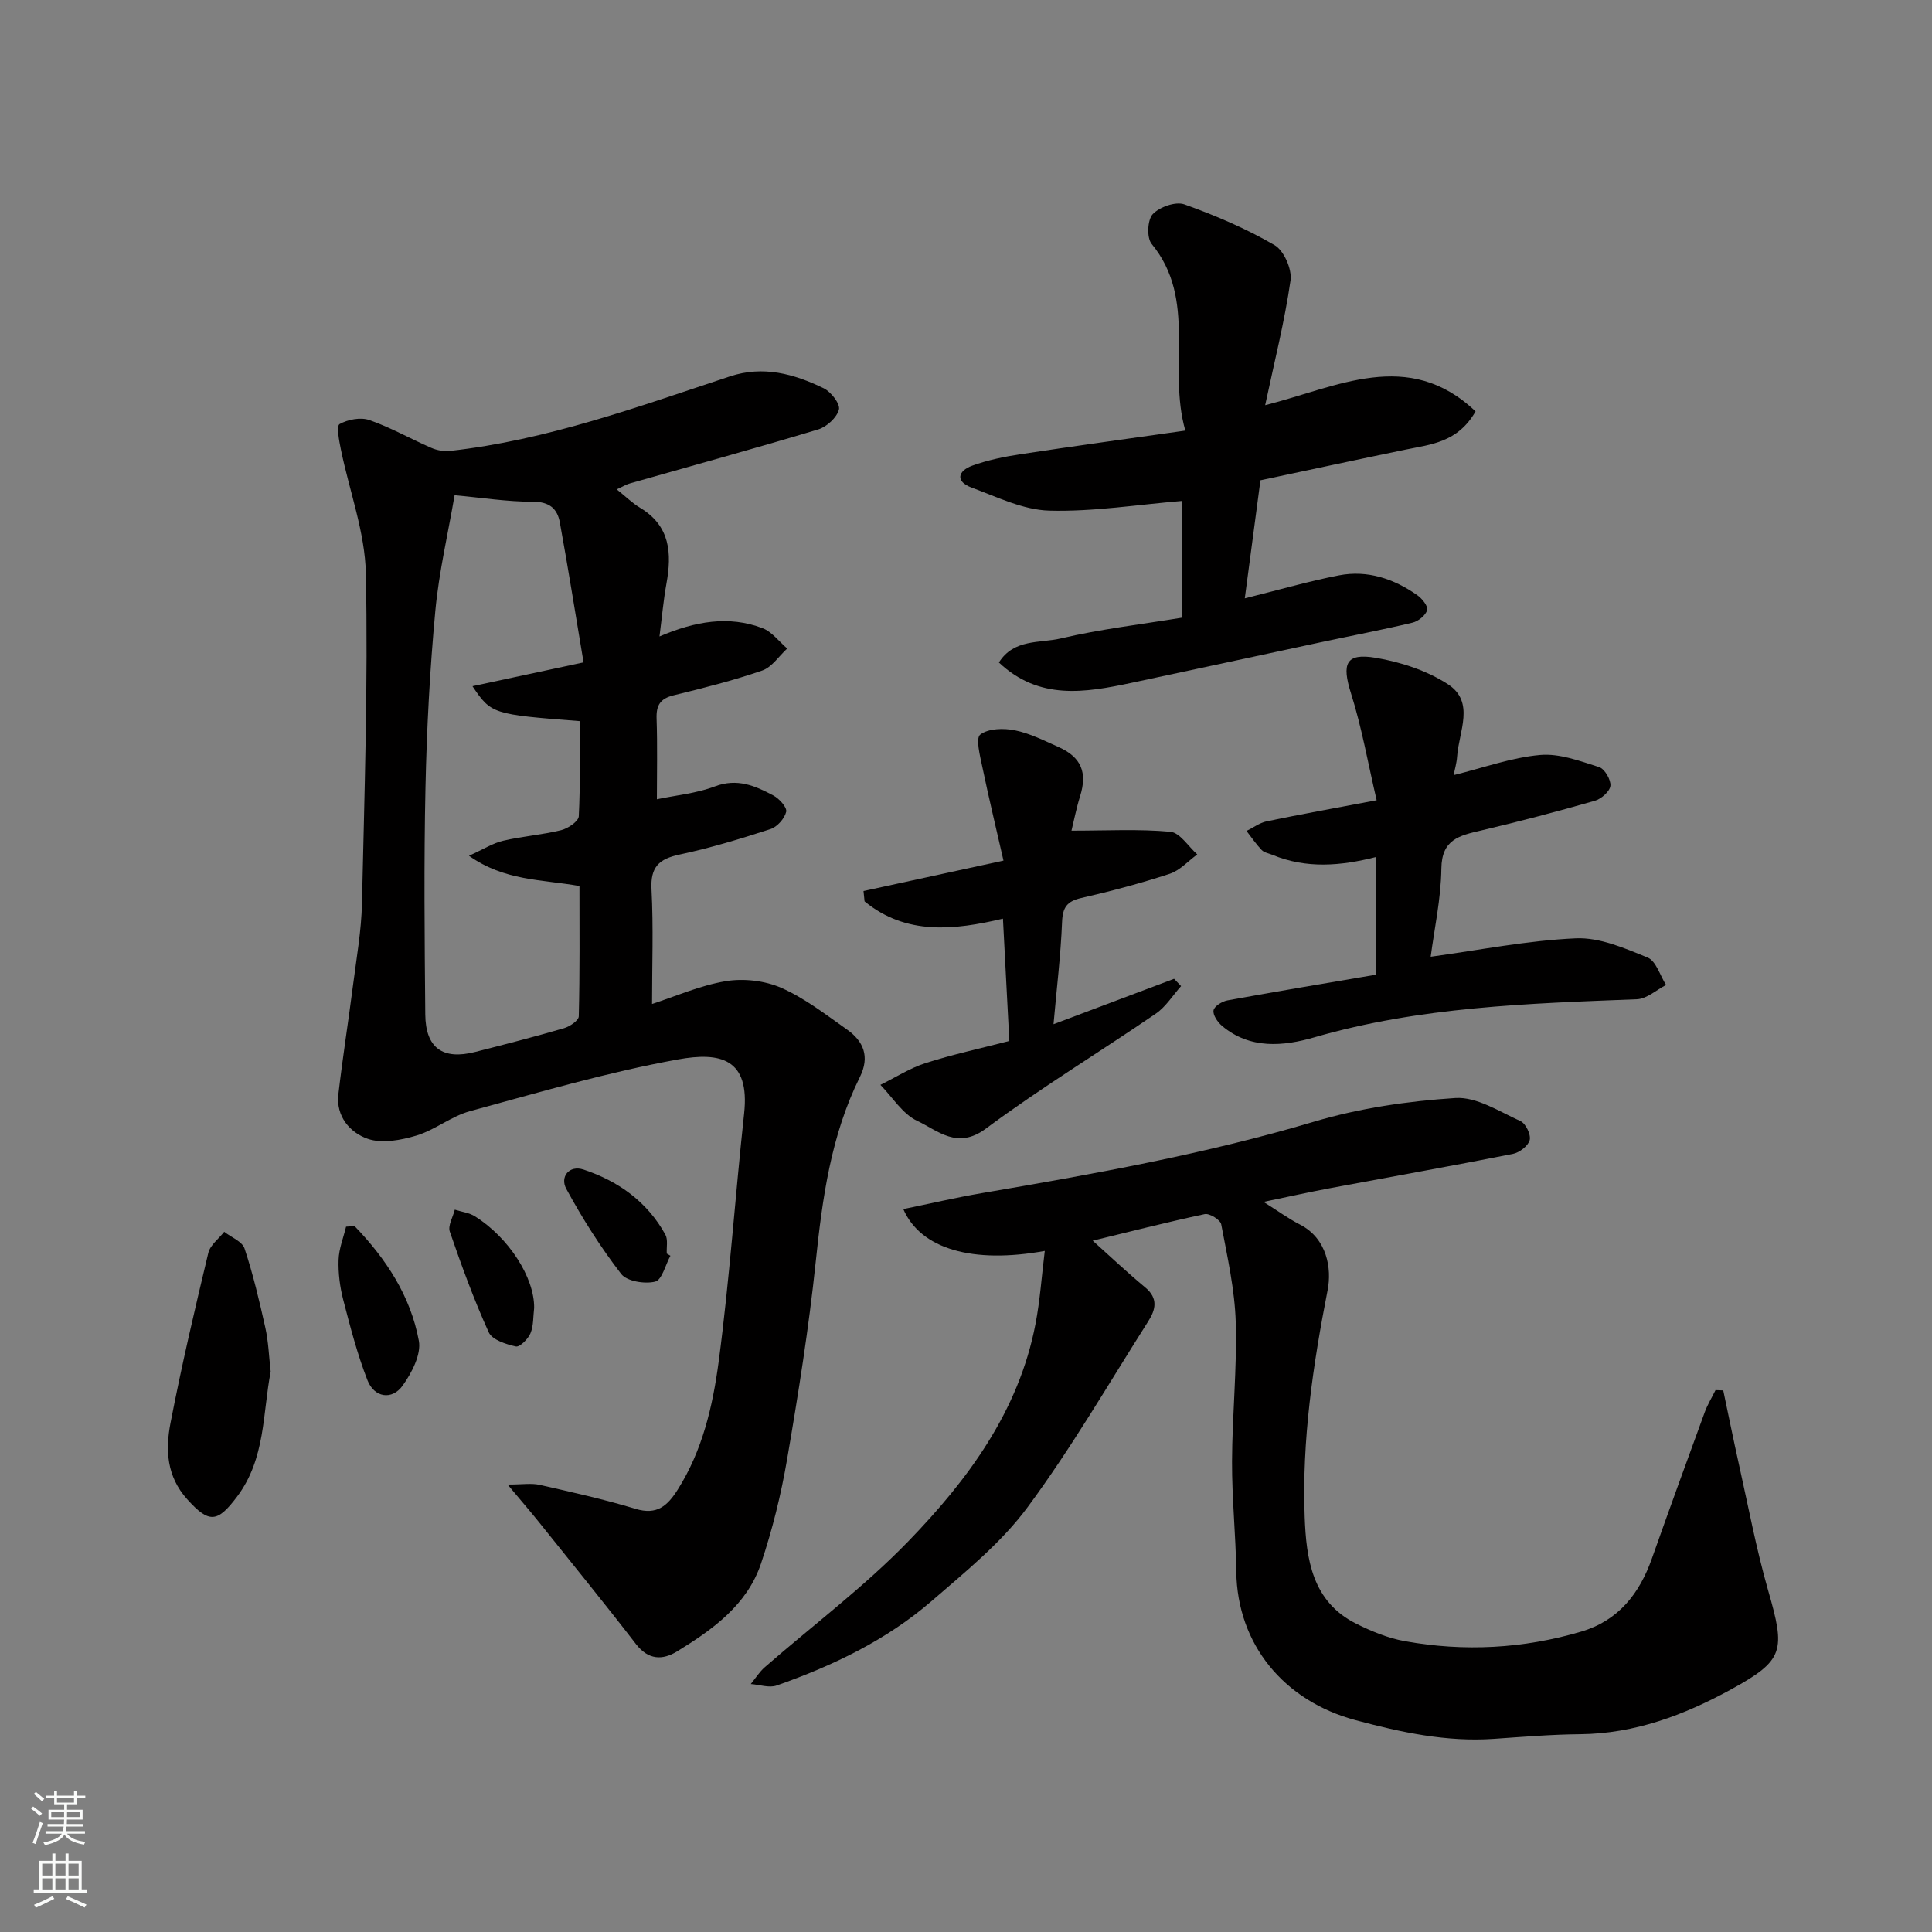
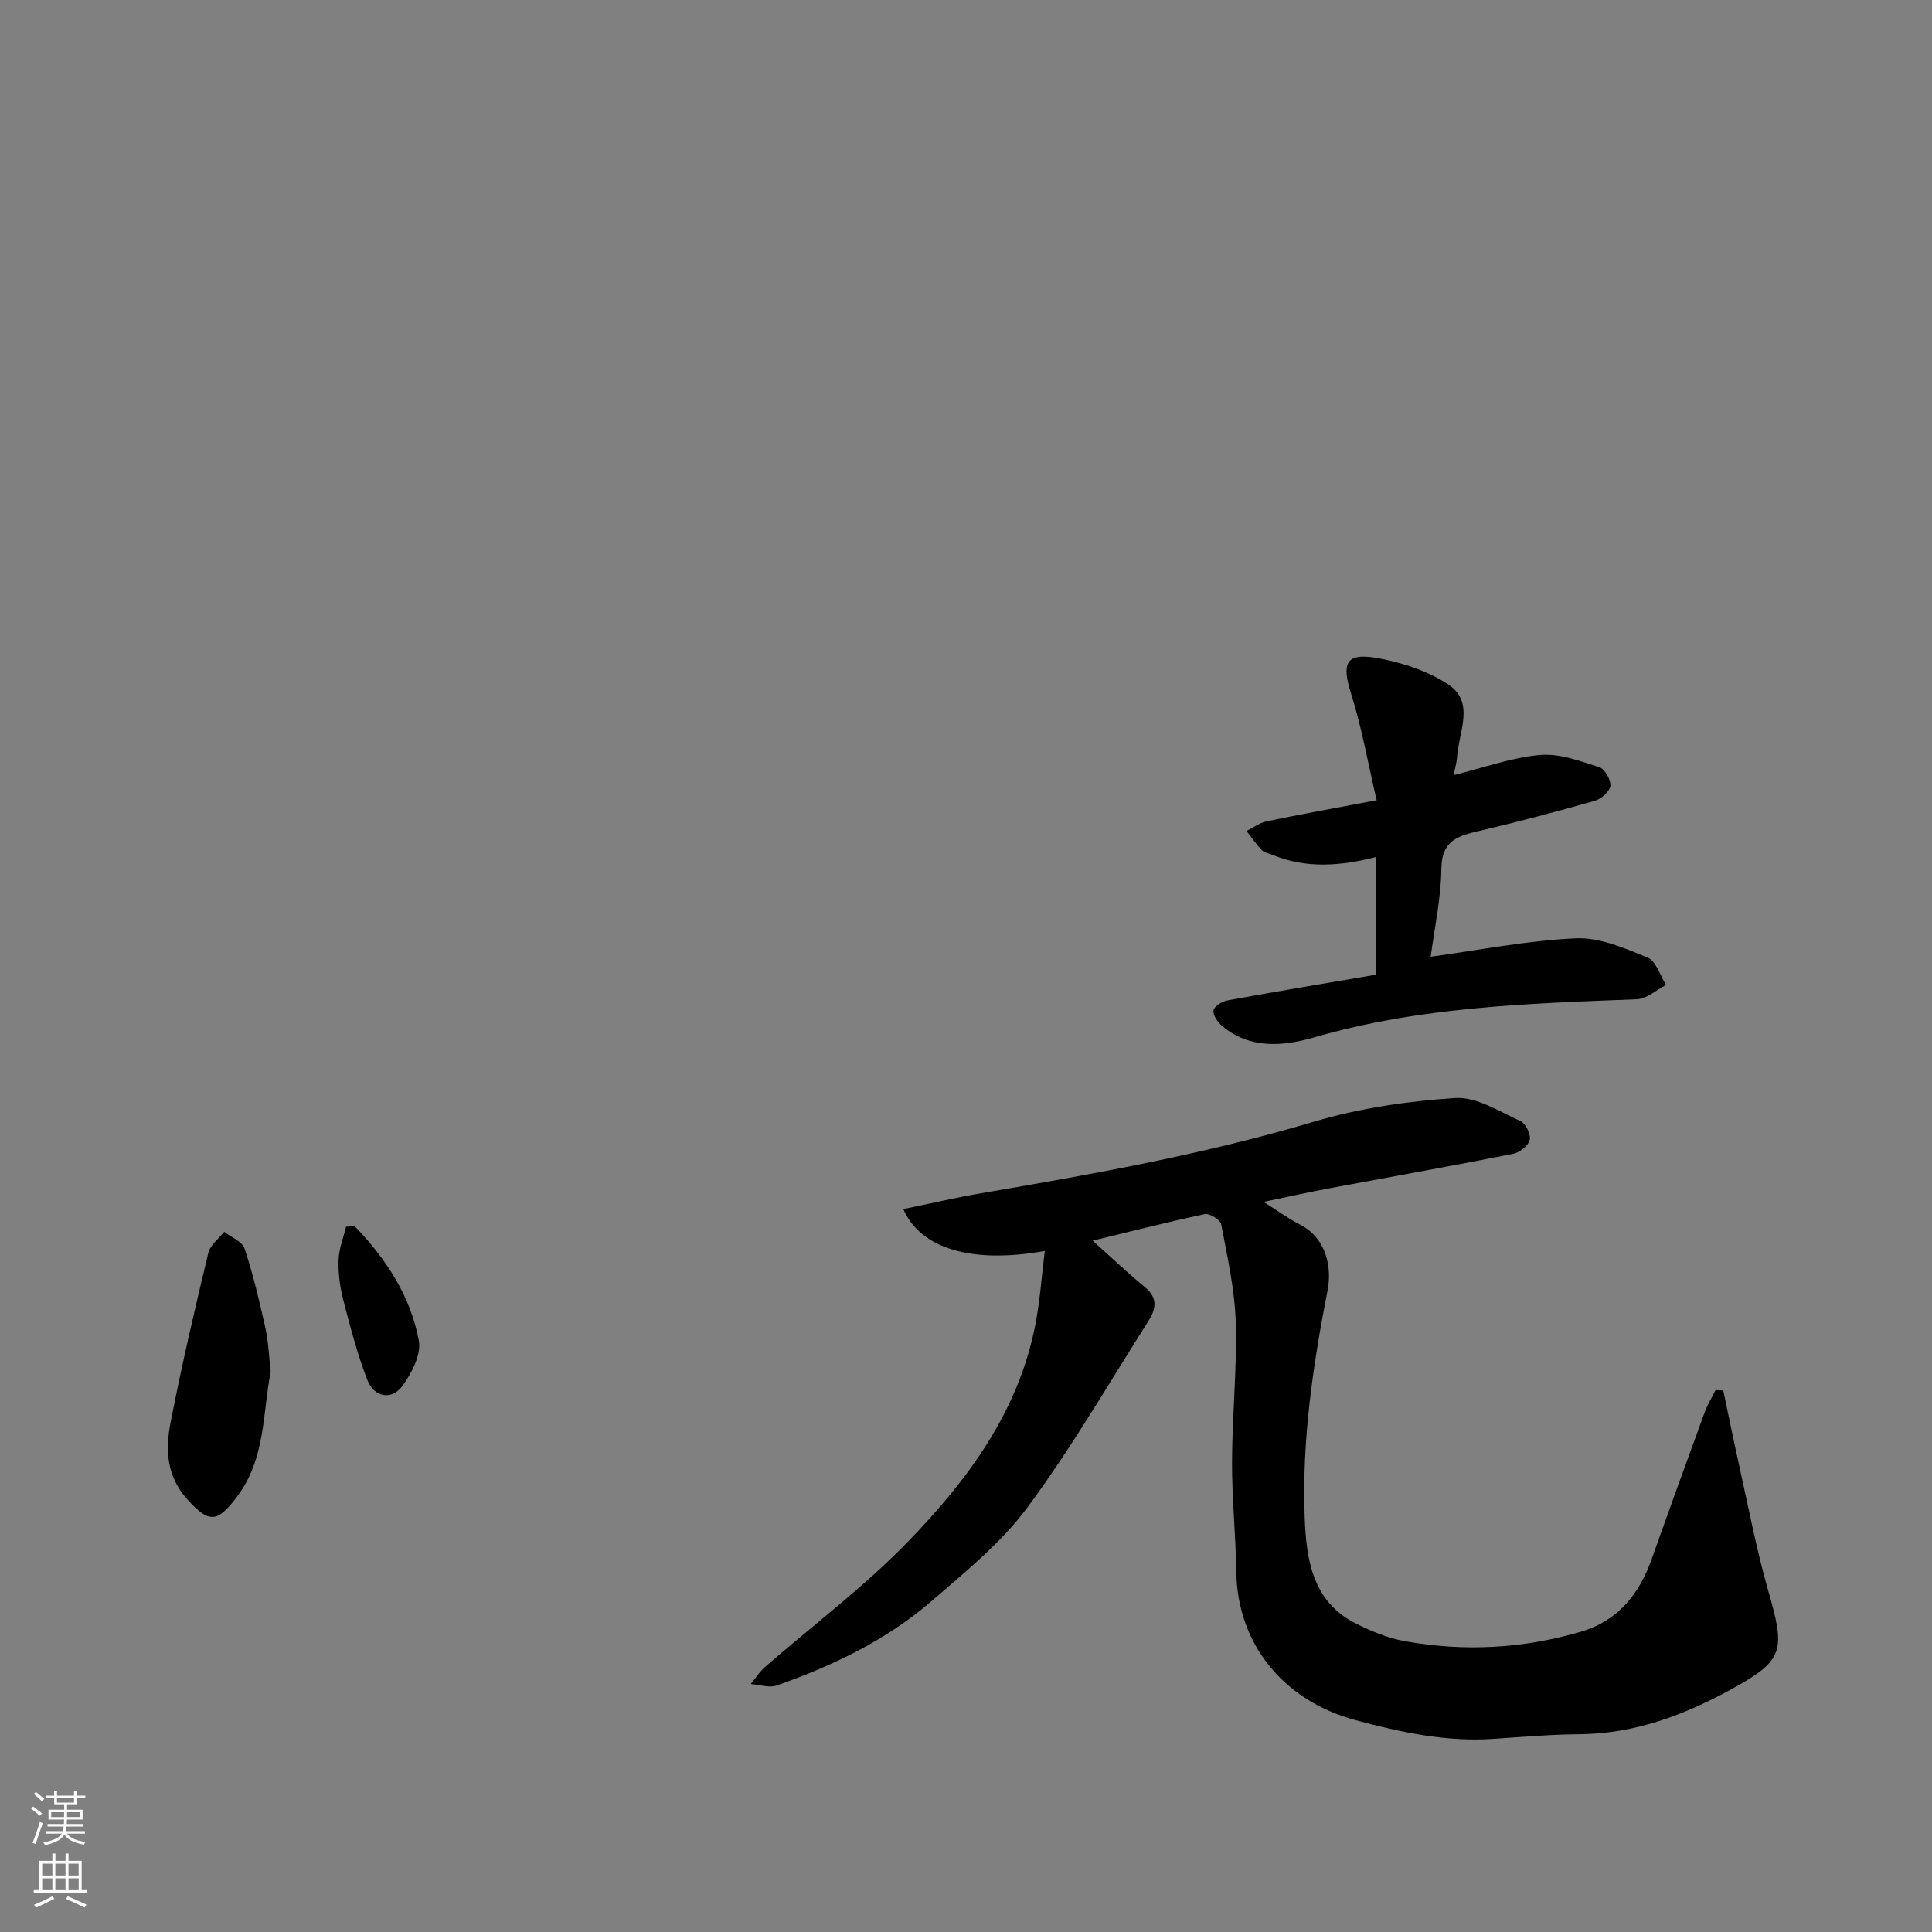
<svg xmlns="http://www.w3.org/2000/svg" enable-background="new 0 0 400 400" viewBox="0 0 400 400">
  <rect x="0" y="0" width="400" height="400" fill="#808080" stroke="none" />
  <g fill="#010000">
-     <path d="m127.69 101.32c1.86 1.48 3.22 2.84 4.82 3.8 6.28 3.76 6.61 9.44 5.46 15.77-.61 3.37-.91 6.81-1.43 10.88 7.42-3.17 14.35-4.36 21.32-1.72 1.96.74 3.43 2.78 5.12 4.22-1.71 1.57-3.17 3.87-5.18 4.56-5.98 2.06-12.15 3.62-18.31 5.12-2.79.68-3.65 2.06-3.55 4.84.19 5.63.06 11.26.06 16.69 3.87-.82 8.14-1.2 12-2.66 4.63-1.76 8.37-.12 12.12 1.88 1.22.65 2.87 2.48 2.65 3.38-.34 1.41-1.87 3.13-3.27 3.58-6.18 2.01-12.43 3.91-18.78 5.26-4.28.91-6.08 2.57-5.83 7.22.41 7.86.11 15.76.11 23.72 4.78-1.55 9.91-3.83 15.26-4.72 3.69-.61 8.07-.12 11.49 1.38 4.85 2.13 9.19 5.52 13.58 8.61 3.47 2.44 4.79 5.64 2.7 9.85-5.99 12.07-7.77 25.09-9.15 38.33-1.43 13.65-3.59 27.23-5.91 40.76-1.25 7.32-3.05 14.63-5.42 21.67-2.89 8.56-10.01 13.65-17.36 18.16-3.01 1.85-5.95 1.81-8.51-1.5-6.6-8.56-13.43-16.94-20.19-25.38-1.74-2.17-3.56-4.26-6.4-7.66 3.09 0 4.93-.32 6.62.06 6.66 1.51 13.34 2.99 19.87 4.97 4.45 1.35 6.62-.63 8.76-4.02 5.1-8.08 7.22-17.23 8.44-26.36 2.27-17.08 3.42-34.31 5.28-51.45 1.24-11.41-4.92-12.81-13.73-11.21-14.52 2.63-28.77 6.82-43.04 10.71-3.86 1.05-7.22 3.88-11.06 5.04-3.2.96-7.13 1.71-10.09.68-3.65-1.27-6.62-4.62-6.08-9.24.89-7.64 2.09-15.24 3.07-22.86.71-5.52 1.69-11.06 1.81-16.6.51-22.76 1.27-45.54.81-68.29-.17-8.62-3.43-17.17-5.18-25.77-.36-1.77-.95-4.84-.26-5.22 1.72-.96 4.36-1.46 6.17-.83 4.4 1.53 8.51 3.88 12.8 5.75 1.17.51 2.61.78 3.87.64 20.09-2.23 38.95-9.14 57.97-15.43 6.92-2.29 13.28-.51 19.4 2.45 1.52.73 3.47 3.24 3.17 4.41-.42 1.66-2.52 3.58-4.29 4.12-12.91 3.89-25.92 7.46-38.89 11.15-.76.19-1.44.62-2.82 1.26zm-6.87 35.82c-1.63-9.71-3.16-19.36-4.91-28.97-.51-2.83-2.14-4.3-5.55-4.29-5.31.01-10.63-.84-16.24-1.35-1.35 7.9-3.24 15.87-3.99 23.95-1.13 12.15-1.78 24.37-2.04 36.57-.34 15.65-.18 31.31-.04 46.96.06 6.97 3.61 9.5 10.35 7.78 6.14-1.56 12.28-3.14 18.36-4.91 1.21-.35 3.05-1.59 3.07-2.46.23-9.08.14-18.17.14-26.98-7.88-1.39-15.49-1.04-22.87-6.26 3.02-1.37 4.96-2.62 7.07-3.11 3.95-.93 8.06-1.22 12-2.19 1.43-.35 3.61-1.83 3.66-2.88.34-6.58.17-13.18.17-19.7-18.03-1.39-18.31-1.47-22.18-7.23 7.5-1.61 14.57-3.12 23-4.93z" />
    <path d="m216.31 258.99c-14.91 2.7-25.69-.37-29.29-8.66 5.52-1.13 10.84-2.38 16.22-3.3 23.13-3.95 46.18-8.06 68.75-14.78 9.46-2.82 19.48-4.28 29.34-4.92 4.39-.28 9.09 2.8 13.46 4.78 1.09.49 2.2 2.79 1.92 3.92-.3 1.2-2.12 2.6-3.48 2.87-12.63 2.5-25.31 4.75-37.96 7.12-4.27.8-8.51 1.75-13.67 2.82 3.04 1.91 5.19 3.49 7.54 4.69 5.67 2.9 6.59 9.19 5.74 13.53-3.04 15.52-5.35 31.14-4.76 46.97.32 8.7 1.51 17.58 10.69 22.15 3.16 1.57 6.57 2.98 10.02 3.6 12.3 2.22 24.55 1.57 36.56-1.98 7.65-2.26 12.03-7.82 14.61-15.11 3.58-10.12 7.25-20.21 10.94-30.29.58-1.59 1.49-3.07 2.24-4.59.53.02 1.07.04 1.6.06 1.07 5.09 2.1 10.18 3.23 15.25 1.95 8.73 3.6 17.56 6.06 26.15 3.6 12.53 3.38 14.46-7.78 20.56-9.64 5.27-19.84 9.11-31.14 9.22-5.96.05-11.91.55-17.86.96-9.82.68-19.19-1.34-28.63-3.87-14.84-3.98-24.49-15.67-24.7-30.75-.11-7.6-.91-15.2-.88-22.8.03-9.6 1.05-19.21.77-28.79-.2-6.8-1.74-13.59-3.01-20.32-.18-.93-2.42-2.32-3.41-2.11-7.94 1.69-15.81 3.71-23.2 5.5 3.59 3.22 7.14 6.58 10.89 9.69 2.73 2.26 2.13 4.62.62 6.99-8.22 12.93-15.92 26.26-25.02 38.54-5.44 7.35-12.86 13.35-19.86 19.41-9.36 8.09-20.44 13.38-32.05 17.46-1.56.55-3.57-.17-5.37-.3.96-1.17 1.78-2.5 2.9-3.48 9.92-8.66 20.55-16.61 29.68-26.03 12.34-12.73 22.91-26.96 26.37-45.05.94-4.87 1.27-9.88 1.92-15.11z" />
-     <path d="m257.72 123.88c7.19-1.78 13.29-3.56 19.5-4.76 5.91-1.14 11.36.7 16.22 4.11.99.69 2.27 2.31 2.04 3.08-.33 1.1-1.82 2.31-3.03 2.6-6.32 1.51-12.72 2.72-19.08 4.08-13.06 2.79-26.1 5.63-39.17 8.4-9.55 2.02-19.06 3.64-27.39-4.23 3.12-4.95 8.51-3.96 12.78-4.97 8.22-1.94 16.67-2.92 25.19-4.32 0-8.38 0-16.48 0-24.16-9.31.77-18.45 2.26-27.54 2.01-5.41-.15-10.82-2.83-16.08-4.77-3.43-1.27-2.84-3.46.14-4.54 3.18-1.15 6.57-1.85 9.93-2.36 11.12-1.69 22.27-3.21 34.18-4.9-3.75-13.09 2.55-27.06-6.98-38.66-1.04-1.26-.87-4.98.23-6.15 1.41-1.49 4.73-2.67 6.54-2.03 6.43 2.29 12.79 5.02 18.68 8.44 1.94 1.12 3.64 4.99 3.31 7.3-1.22 8.49-3.34 16.84-5.25 25.84 14.81-3.71 29.65-11.95 43.56 1.29-3.71 6.46-9.29 6.83-14.55 7.92-9.73 2.01-19.44 4.1-29.99 6.34-1.04 7.78-2.12 15.95-3.24 24.44z" />
    <path d="m284.87 201.8c0-8.31 0-16.12 0-24.36-7.25 1.85-14.42 2.46-21.45-.46-.75-.31-1.68-.45-2.2-.99-1.16-1.21-2.11-2.62-3.14-3.95 1.38-.68 2.7-1.68 4.16-1.99 7.14-1.48 14.32-2.77 22.78-4.37-1.8-7.69-3.07-15.04-5.3-22.09-1.95-6.17-1.13-8.45 5.1-7.4 5.18.87 10.59 2.64 14.95 5.47 5.68 3.69 2.26 9.8 1.91 14.96-.09 1.37-.5 2.71-.72 3.86 6.27-1.55 12.01-3.65 17.9-4.17 3.99-.36 8.25 1.25 12.22 2.51 1.15.36 2.46 2.62 2.34 3.87-.12 1.16-1.89 2.72-3.22 3.1-7.81 2.23-15.67 4.31-23.58 6.16-4.43 1.04-8.13 1.81-8.2 7.87-.08 6.26-1.46 12.51-2.21 18.26 10.14-1.38 20.06-3.37 30.05-3.81 4.92-.22 10.12 2.04 14.86 3.98 1.75.71 2.57 3.72 3.82 5.68-2.01 1.02-3.98 2.87-6.03 2.95-22.48.88-44.92 1.55-66.8 7.89-6.34 1.84-13.31 2.53-19.12-2.39-.91-.77-1.91-2.25-1.74-3.2.15-.85 1.77-1.86 2.88-2.06 10.11-1.85 20.24-3.53 30.74-5.32z" />
-     <path d="m244.53 204.16c-1.72 1.92-3.14 4.26-5.2 5.68-11.7 8.01-23.85 15.38-35.22 23.83-5.94 4.41-9.94.39-14.2-1.6-3.04-1.42-5.12-4.9-7.63-7.46 3.11-1.53 6.08-3.46 9.35-4.51 5.55-1.78 11.28-3.01 17.34-4.58-.43-8.28-.86-16.64-1.32-25.32-10.08 2.38-20.03 3.49-28.65-3.58-.07-.71-.14-1.42-.22-2.14l28.98-6.3c-1.44-6.34-3.02-12.87-4.39-19.45-.47-2.25-1.41-5.87-.42-6.64 1.67-1.28 4.83-1.36 7.15-.89 3.13.63 6.11 2.15 9.07 3.47 4.73 2.12 5.98 5.28 4.45 10.18-.79 2.53-1.29 5.15-1.78 7.13 7.31 0 13.93-.37 20.47.23 1.98.18 3.72 3.05 5.57 4.69-1.89 1.37-3.59 3.32-5.7 4.01-6.01 1.97-12.14 3.6-18.31 5.01-2.95.68-3.86 1.92-3.98 4.96-.28 6.96-1.13 13.9-1.77 21.17 8.62-3.25 16.79-6.32 24.96-9.4.48.51.97 1.01 1.45 1.51z" />
    <path d="m56.04 283.98c-1.67 8.6-1.04 18-6.94 25.86-4.11 5.48-5.82 5.57-10.33.58-4.29-4.75-4.54-10.27-3.47-15.79 2.28-11.81 5.03-23.53 7.83-35.23.39-1.63 2.16-2.92 3.29-4.37 1.45 1.14 3.73 2 4.21 3.46 1.78 5.36 3.08 10.9 4.31 16.42.64 2.87.73 5.85 1.1 9.07z" />
    <path d="m73.41 253.85c6.49 6.73 11.6 14.46 13.31 23.75.52 2.84-1.48 6.65-3.36 9.28-2.19 3.06-5.87 2.49-7.27-1.09-2.11-5.4-3.57-11.07-5.03-16.69-.69-2.67-1.05-5.52-.96-8.26.07-2.3 1-4.58 1.55-6.87.59-.04 1.17-.08 1.76-.12z" />
-     <path d="m110.59 270.79c-.22 1.77-.1 3.67-.76 5.25-.5 1.19-2.22 2.91-3.03 2.73-2.04-.45-4.9-1.37-5.61-2.92-3.08-6.78-5.63-13.8-8.06-20.85-.43-1.25.65-3.02 1.03-4.55 1.41.45 3 .63 4.21 1.4 6.94 4.38 12.29 12.63 12.22 18.94z" />
-     <path d="m138.8 259.99c-1.03 1.89-1.75 5.02-3.16 5.36-2.16.53-5.84-.06-7.03-1.59-4.26-5.53-8.04-11.49-11.37-17.63-1.34-2.46.59-4.98 3.59-3.98 7.19 2.39 13.17 6.66 16.92 13.45.58 1.05.22 2.61.3 3.94.26.15.5.3.75.45z" />
  </g>
  <path d="m6.44 374.46.42-.45c.65.47 1.27.95 1.85 1.44l-.45.49c-.65-.56-1.25-1.06-1.82-1.48m.93 7.33-.63-.26c.55-1.36 1.05-2.8 1.52-4.33.19.1.38.19.59.27-.46 1.29-.95 2.73-1.48 4.32m-.38-10.38.44-.42c.43.34 1.01.82 1.74 1.44l-.49.49c-.53-.51-1.09-1.01-1.69-1.51m2.5.35h1.72v-1.04h.59v1.04h3.52v-1.04h.59v1.04h1.75v.53h-1.75v1.42h-2.03v.97h3.22v2.03h-3.24c0 .35-.01.66-.03.93h3.32v.53h-3.37c-.03.27-.08.58-.15.94h3.96v.53h-3.71c.67.92 1.93 1.48 3.79 1.68-.13.24-.23.44-.29.59-2.13-.38-3.48-1.08-4.04-2.12-.43.97-1.77 1.72-4.03 2.23-.09-.19-.2-.37-.33-.55 2.1-.42 3.37-1.03 3.81-1.83h-3.36v-.53h3.58c.08-.29.13-.61.16-.94h-3.33v-.53h3.39c.02-.27.04-.58.04-.93h-3.23v-2.03h3.25v-.97h-2.07v-1.42h-1.73zm1.12 3.44v1h2.65c.01-.3.02-.44.01-.4v-.25-.35zm1.19-2h3.52v-.91h-3.52zm4.71 2h-2.63v.59c0 .15-.01.28-.01.4h2.64z" fill="#fafbfa" />
  <path d="m13.56 383.74h.63v1.52h2.72v6.07h1.13v.6h-11.06v-.6h1.13v-6.07h2.73v-1.52h.63v1.52h2.1v-1.52zm-2.69 8.83.38.56c-1.24.63-2.53 1.25-3.85 1.85-.1-.21-.21-.42-.34-.63 1.36-.55 2.63-1.15 3.81-1.78m-2.13-4.27h2.1v-2.45h-2.1zm0 3.04h2.1v-2.46h-2.1zm2.72-3.04h2.1v-2.45h-2.1zm0 3.04h2.1v-2.46h-2.1zm6.07 3.6c-1.41-.71-2.7-1.3-3.86-1.78l.35-.56c1.45.62 2.75 1.19 3.88 1.72zm-1.25-9.09h-2.1v2.45h2.1zm-2.09 5.49h2.1v-2.46h-2.1z" fill="#fafbfa" />
</svg>